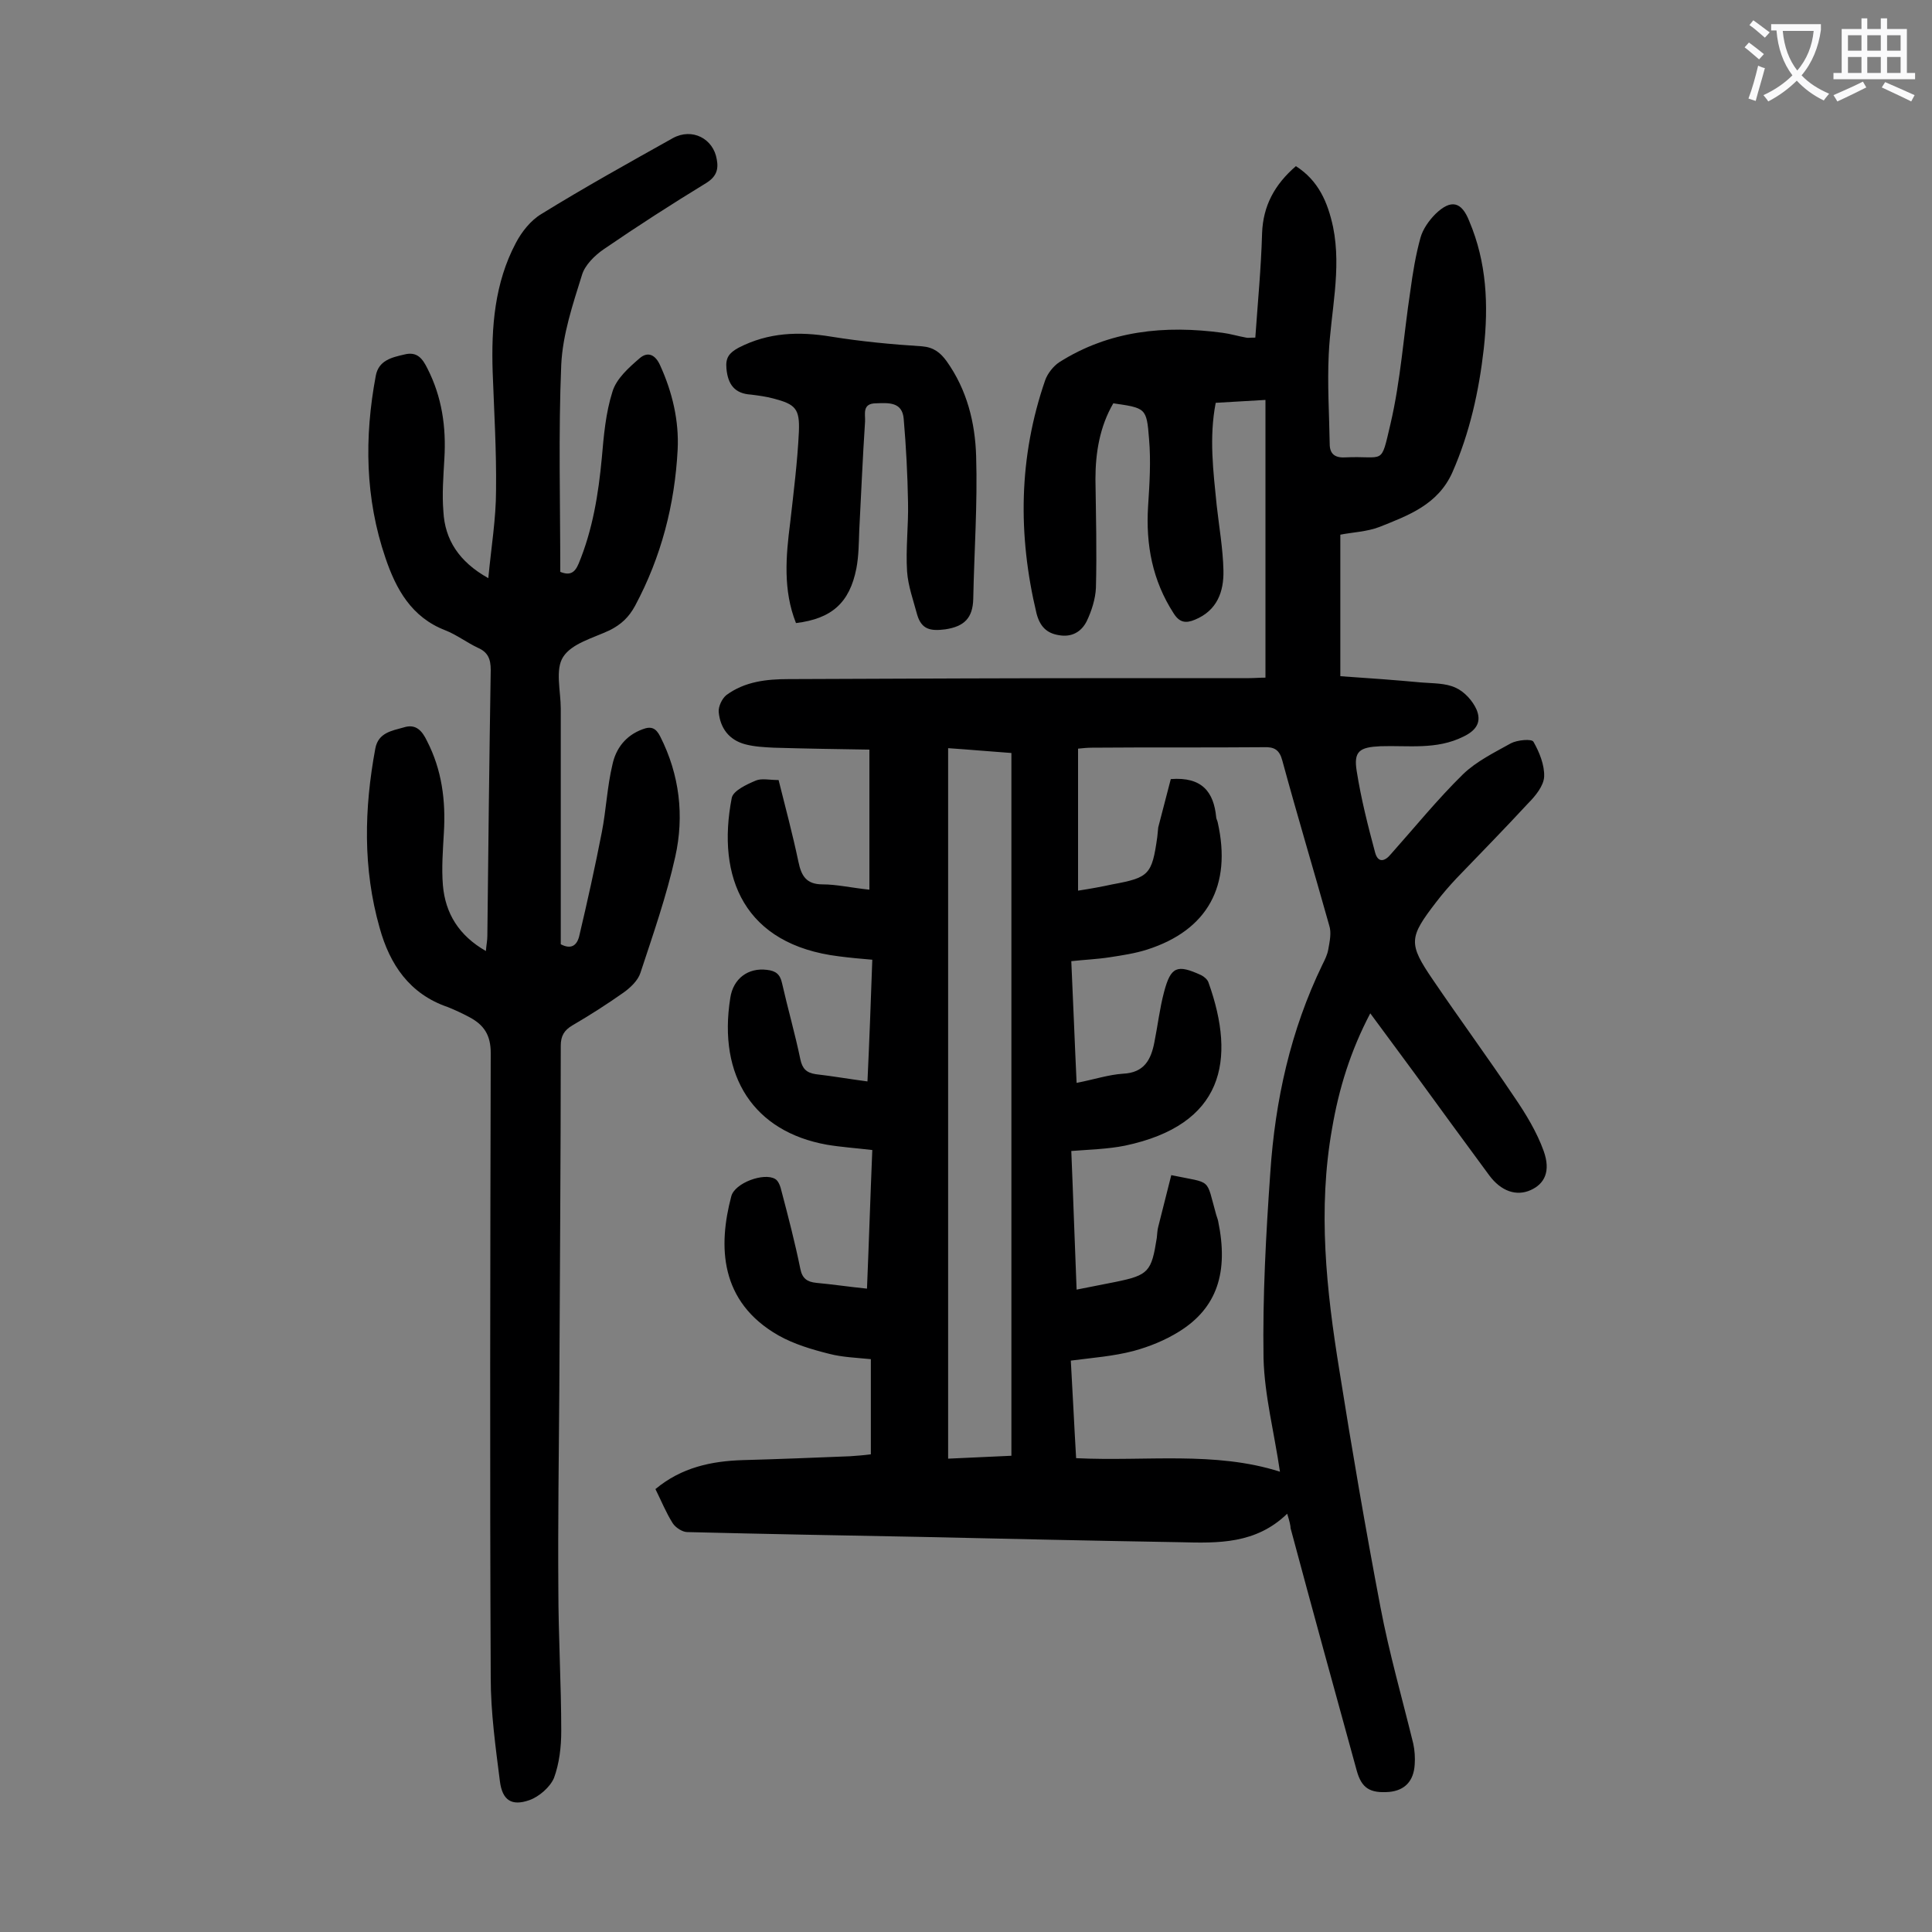
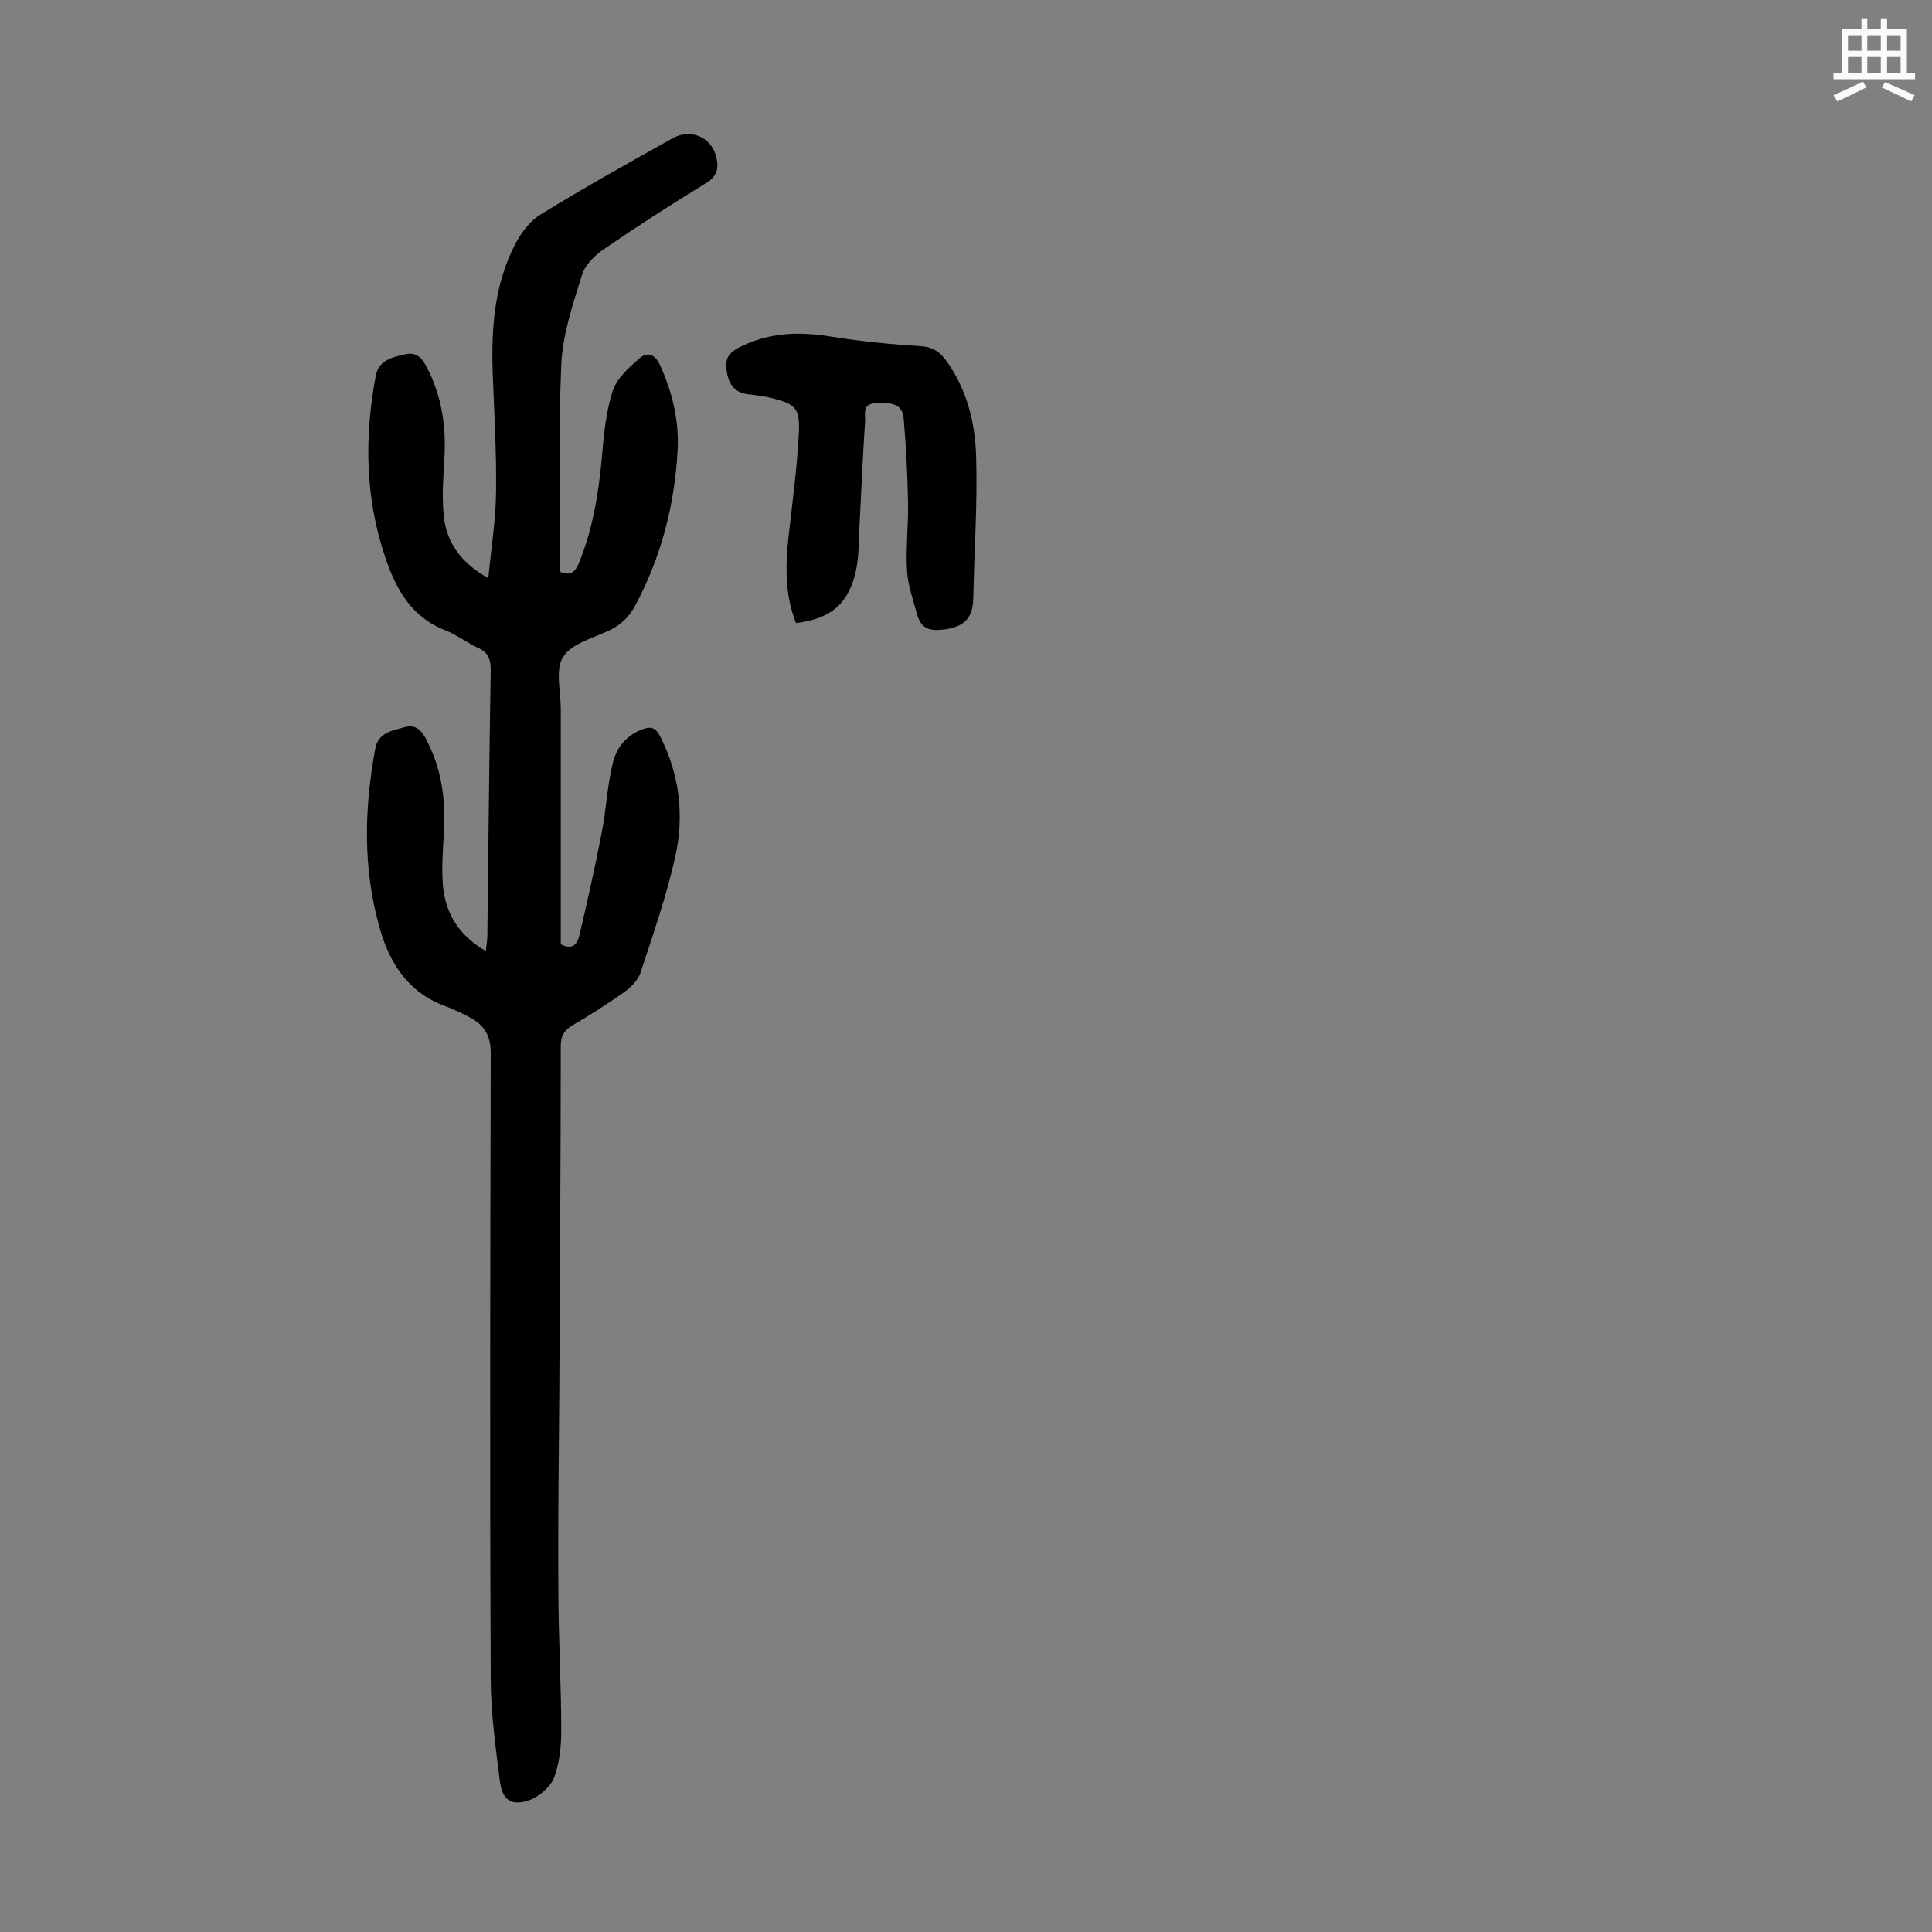
<svg xmlns="http://www.w3.org/2000/svg" enable-background="new 0 0 400 400" viewBox="0 0 400 400">
  <rect x="0" y="0" width="400" height="400" fill="#808080" stroke="none" />
  <g fill="#000001">
-     <path d="m266.5 313.4c-6.5 6.3-14.3 6.1-22.1 5.9-17.9-.3-35.8-.7-53.7-1.1-16.1-.3-32.3-.6-48.4-1-1 0-2.4-.9-3-1.8-1.4-2.2-2.4-4.7-3.6-7.1 5.4-4.5 11.6-5.8 18.1-6 7.4-.2 14.8-.5 22.2-.8 1.4-.1 2.8-.2 4.3-.4 0-6.7 0-13.2 0-19.7-3-.3-5.9-.4-8.6-1.1-3.6-.9-7.3-2-10.5-3.8-12.3-7-12.5-18.6-9.8-28.8.7-2.8 6.8-5 9.1-3.6.7.4 1.1 1.6 1.3 2.5 1.4 5.3 2.8 10.7 3.9 16.1.4 2 1.4 2.7 3.3 2.9 3.3.3 6.6.8 10.5 1.2.4-9.6.7-19.1 1.1-28.7-3.4-.4-6.4-.6-9.4-1.1-15.1-2.7-22.6-14.1-20-30.4.6-4 3.7-6.3 7.6-5.8 1.8.2 2.7.9 3.1 2.7 1.2 5.3 2.7 10.5 3.8 15.8.4 1.9 1.2 2.8 3.2 3.1 3.5.4 6.9 1 10.7 1.5.4-8.5.7-16.7 1-25.2-2.4-.2-4.6-.4-6.9-.7-19.6-2.4-25.4-16.3-22.2-32.8.3-1.5 3.1-2.8 5-3.6 1.2-.5 2.8-.1 4.7-.1 1.4 5.6 2.9 11.2 4.1 16.9.6 2.9 1.6 4.7 5 4.7 2.9 0 5.9.7 9.7 1.1 0-5.1 0-9.8 0-14.5 0-4.6 0-9.2 0-14.5-6.4-.1-13.1-.2-19.8-.4-2-.1-4-.2-5.9-.7-3.4-.9-5.2-3.4-5.5-6.7-.1-1.1.7-2.8 1.6-3.5 3.8-2.8 8.3-3.3 12.9-3.3 23.9-.1 47.8-.2 71.7-.2h23.6c1.1 0 2.1-.1 3.4-.1 0-19.2 0-38.2 0-57.5-3.4.2-6.8.4-10.3.6-1.4 7.2-.5 14.2.2 21.2.5 4.5 1.3 9 1.4 13.5.1 4.4-1.3 8.3-5.9 10.2-1.9.8-3.2.6-4.4-1.3-4.4-6.8-5.8-14.2-5.3-22.2.3-4.6.6-9.3.2-13.9-.5-6.5-.7-6.4-7.4-7.4-2.8 4.8-3.7 10.2-3.7 15.7.1 7.5.3 15 .1 22.5-.1 2.3-.9 4.8-1.9 6.9-1.1 2.2-3.1 3.4-5.8 2.9-2.5-.4-3.9-1.8-4.6-4.5-3.9-16.3-3.7-32.4 1.8-48.3.5-1.4 1.7-2.9 2.9-3.7 10.4-6.6 21.9-7.7 33.8-6.1 1.6.2 3.2.7 4.9 1 .3.1.7 0 1.9 0 .5-7.2 1.2-14.4 1.4-21.6.2-5.7 2.6-10.1 7-13.9 4.7 3 6.6 7.5 7.7 12.6 1.8 8.9-.5 17.6-.9 26.4-.3 6.2.1 12.3.2 18.5 0 2 1 2.9 3.1 2.8 8.4-.4 7.4 1.9 9.5-7 2.1-9 2.7-18.3 4.1-27.5.5-3.7 1.1-7.4 2.1-11 .5-1.8 1.8-3.6 3.1-4.9 3.2-3.1 5.4-2.6 7 1.5 3.6 8.5 4 17.3 3 26.4-1 8.8-2.9 17.4-6.5 25.6-3 6.7-9.1 8.9-15.1 11.3-2.6 1-5.6 1.1-8.1 1.6v29.3c6 .4 11.4.8 16.8 1.3 2.4.2 5 .1 7.1 1.1 1.8.8 3.5 2.7 4.3 4.5 1 2.4.2 4.2-2.7 5.6-5.6 2.8-11.5 1.8-17.2 2-4.3.2-5.6 1-4.9 5.2.9 5.7 2.3 11.2 3.8 16.8.6 2.2 2 1.9 3.3.3 4.9-5.5 9.6-11.3 14.9-16.5 2.8-2.7 6.5-4.5 9.9-6.4 1.3-.7 4.4-1 4.7-.3 1.2 2.1 2.3 4.8 2.2 7.2-.1 1.9-1.8 4-3.3 5.5-4.9 5.3-9.9 10.4-14.9 15.6-1.4 1.5-2.8 3.1-4.1 4.8-5.7 7.4-5.9 8.6-.7 16.2 5.5 8.1 11.3 16 16.8 24.2 2.4 3.5 4.7 7.3 6.1 11.2 1.5 4.2.2 6.8-2.7 8.1s-6.1.3-8.6-3.1c-5.1-6.9-10.2-13.9-15.3-20.9-3-4.1-6-8.1-9.3-12.6-4.1 7.8-6.5 15.6-7.9 23.8-3 16.8-1.2 33.5 1.5 50.1 2.6 16.4 5.4 32.7 8.5 49 1.8 9.5 4.5 18.9 6.8 28.3.3 1.4.4 2.9.3 4.3-.2 3.5-2.1 5.4-5.3 5.7-4 .3-5.7-.8-6.7-4.4-4.6-16.7-9.2-33.4-13.7-50.2 0-.5-.2-1.4-.7-3zm-44.8-31.7c.4 6.8.7 13.5 1.1 20.2 14.5.7 28.7-1.5 42.2 2.8-1.2-8.2-3.2-15.8-3.4-23.5-.2-12.8.5-25.6 1.4-38.4 1-15 4.2-29.5 10.8-43.1.5-1 1-2 1.2-3.1.3-1.7.7-3.5.2-5-3.2-11.4-6.6-22.7-9.7-34.1-.6-2.3-1.7-2.9-3.9-2.8-11.8.1-23.7 0-35.5.1-1 0-1.9.1-2.9.2v29.4c2.6-.4 4.8-.8 7.1-1.3 7.6-1.4 8.2-2 9.3-9.8.1-.7.1-1.3.2-2 .9-3.5 1.8-6.9 2.6-10 6.5-.5 8.9 2.7 9.4 7.9 0 .3.2.6.3 1 3 13.2-2.1 22.4-14.6 26.4-2.5.8-5.2 1.2-7.8 1.6s-5.2.5-7.9.8c.4 8.5.7 16.8 1.1 25.2 3.6-.7 6.6-1.7 9.6-1.9 4.4-.2 5.8-2.9 6.5-6.5.7-3.5 1.1-7 2-10.4 1.4-5.3 2.7-5.8 7.7-3.5.6.3 1.3.9 1.5 1.5 5.8 16.2 3.1 29.5-17.3 33.8-3.5.7-7.2.8-11.1 1.1.4 9.5.7 19 1.1 28.7 3.1-.6 5.6-1.1 8.1-1.6 6.8-1.4 7.4-2.1 8.5-9.1.1-.8.1-1.6.3-2.3.9-3.6 1.8-7.1 2.7-10.7 8.6 1.8 7.1.4 9.3 8.2.1.4.3.8.4 1.3 2.2 10.6-.2 18-8.1 22.9-2.9 1.8-6.1 3.1-9.4 4-4.2 1.1-8.4 1.4-13 2zm-25.4-126.8v147.1c4.5-.2 8.7-.4 13.1-.6 0-48.7 0-96.9 0-145.5-4.3-.3-8.6-.7-13.1-1z" />
    <path d="m101.1 119.7c.6-6.4 1.6-12.3 1.6-18.2.1-8.2-.4-16.3-.7-24.5-.3-9.3.4-18.4 4.8-26.7 1.2-2.3 3.1-4.7 5.3-6 8.9-5.5 18.1-10.6 27.2-15.7 4-2.2 8.4.1 9.1 4.4.4 2.1-.1 3.6-2.2 4.9-7.2 4.4-14.2 8.9-21.2 13.7-1.9 1.3-3.9 3.3-4.5 5.3-1.9 6.1-4 12.3-4.3 18.6-.6 14.2-.2 28.5-.2 42.9 2 .8 3 .2 3.8-1.7 2.9-7 4.1-14.4 4.8-21.9.4-4.6.8-9.3 2.2-13.7.8-2.7 3.4-5 5.6-6.9 1.7-1.5 3.3-.8 4.3 1.5 2.5 5.5 3.9 11.4 3.6 17.4-.6 11.4-3.4 22.2-8.8 32.3-1.3 2.4-2.9 3.9-5.3 5.1-3.4 1.6-7.8 2.7-9.6 5.5-1.7 2.6-.5 7.1-.5 10.7v48.8c2.1 1.1 3.3.3 3.8-1.6 1.7-7.2 3.3-14.4 4.7-21.6.9-4.6 1.1-9.4 2.2-14 .7-3.3 2.7-6 6.2-7.3 1.8-.7 2.8-.3 3.7 1.5 4 7.9 5 16.4 3.1 24.9-1.8 8.1-4.6 16.1-7.2 24-.5 1.6-2.1 3.1-3.5 4.1-3.4 2.4-7 4.7-10.6 6.8-1.7 1-2.4 2.2-2.4 4.2 0 23.8-.2 47.6-.3 71.3-.1 13.7-.3 27.4-.2 41.1 0 9.8.6 19.7.6 29.5 0 3.3-.4 6.7-1.5 9.7-.8 1.9-3.1 3.9-5.1 4.6-3.7 1.3-5.6 0-6.1-3.9-.9-7.1-1.9-14.3-1.9-21.4-.2-43.1-.1-86.3 0-129.4 0-3.7-1.4-5.8-4.4-7.4-1.5-.8-3-1.5-4.5-2.1-7.9-2.7-12-8.8-14.1-16.4-3.5-12.3-3.2-24.7-.9-37.1.6-3.3 3.4-3.7 5.9-4.4 2.5-.8 3.8.7 4.8 2.8 3.1 6 3.9 12.4 3.5 19-.2 3.6-.5 7.3-.2 10.9.5 5.8 3.3 10.4 8.9 13.6.1-1.3.3-2.2.3-3.1.2-18.4.4-36.7.7-55.1 0-2.3-.6-3.7-2.7-4.6-2.3-1.1-4.4-2.7-6.7-3.6-7-2.7-10.2-8.5-12.4-15-4.2-12.3-4.4-24.9-2-37.7.6-3.2 3.3-3.8 5.9-4.4 2.7-.7 3.8.9 4.8 2.9 3 5.9 3.9 12.1 3.5 18.7-.2 3.6-.5 7.3-.2 10.9.3 5.8 3.2 10.4 9.3 13.8z" />
    <path d="m164.8 129c-2.7-6.8-2.1-13.8-1.2-20.8.7-6.2 1.5-12.5 1.8-18.8.2-4.8-.7-5.7-5.3-6.9-1.5-.4-3-.6-4.6-.8-3.4-.2-4.8-2.1-5.1-5.4-.2-2.2.5-3.2 2.5-4.3 6.2-3.2 12.5-3.4 19.2-2.3 6.2 1 12.5 1.6 18.8 2 2.4.2 3.8 1.3 5.1 3.1 4.2 5.9 5.9 12.7 6.1 19.7.3 9.8-.4 19.6-.6 29.5-.1 3.9-1.8 5.7-5.8 6.3-3.1.4-4.9 0-5.8-3-.8-3-1.9-6-2.1-9-.3-4.7.3-9.5.2-14.2-.1-5.8-.4-11.6-.9-17.4-.3-3.5-3.1-3.3-5.7-3.2-3 0-2.2 2.3-2.3 3.8-.5 7.5-.8 15-1.2 22.5-.1 2.6-.1 5.3-.6 7.9-1.4 7.1-5.1 10.4-12.5 11.3z" />
  </g>
-   <path d="m362.1 8.8c1.1.8 2.1 1.6 3.1 2.4l-1 1.1c-1.3-1.1-2.3-2-3-2.5zm1.9 4.8c.5.2.9.4 1.4.5-.6 2.3-1.3 4.5-1.9 6.8l-1.5-.5c.8-2.1 1.4-4.3 2-6.8zm-1-9.4c1.3.9 2.4 1.8 3.4 2.5l-1 1.1c-1.4-1.2-2.4-2.1-3.2-2.6zm3.7 2.2v-1.4h10.3v1.2c-.5 3.6-1.8 6.8-4 9.4 1.5 1.6 3.4 2.8 5.7 3.8-.3.4-.7.8-1.1 1.4-2.3-1.1-4.1-2.5-5.6-4.1-1.6 1.6-3.6 3.1-5.9 4.3-.3-.5-.7-.9-1-1.3 2.4-1.1 4.4-2.5 6-4.1-1.9-2.5-3-5.6-3.3-9.3h-1.1zm8.8 0h-6.4c.3 3.3 1.3 6 3 8.2 2-2.3 3.1-5.1 3.4-8.2z" fill="#fafafb" />
  <path d="m385.3 3.8h1.3v2.2h2.8v-2.2h1.3v2.2h4.1v9.1h1.7v1.3h-16.9v-1.3h1.7v-9.1h4.1v-2.2zm.4 13.1.7 1.2c-1.8.9-3.8 1.9-6 2.9-.2-.4-.5-.8-.8-1.3 2.3-1 4.3-1.9 6.1-2.8zm-3.1-6.4h2.8v-3.2h-2.8zm0 4.6h2.8v-3.3h-2.8zm4-4.6h2.8v-3.2h-2.8zm0 4.6h2.8v-3.3h-2.8zm3.7 1.9c2.1.9 4.1 1.8 6.1 2.7l-.7 1.3c-2.2-1.1-4.2-2-6.1-2.9zm3.2-9.7h-2.8v3.2h2.8zm-2.8 7.8h2.8v-3.3h-2.8z" fill="#fafafb" />
</svg>